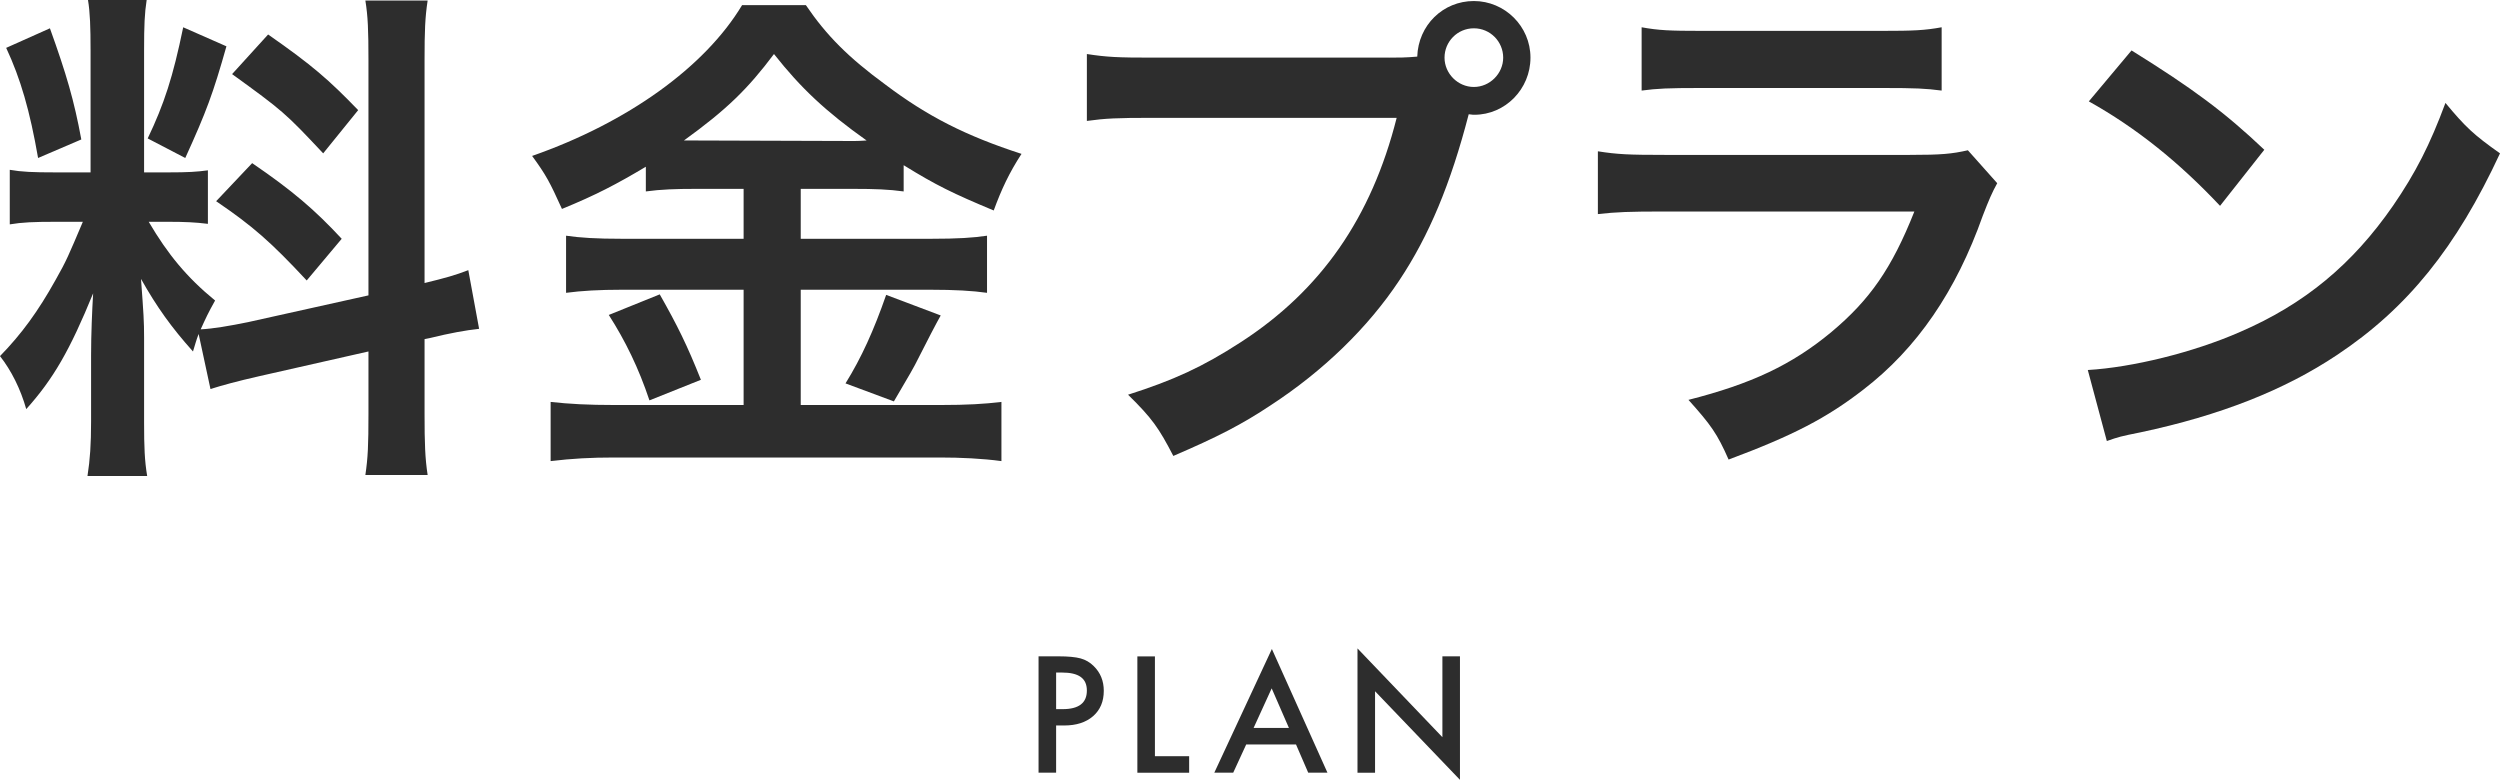
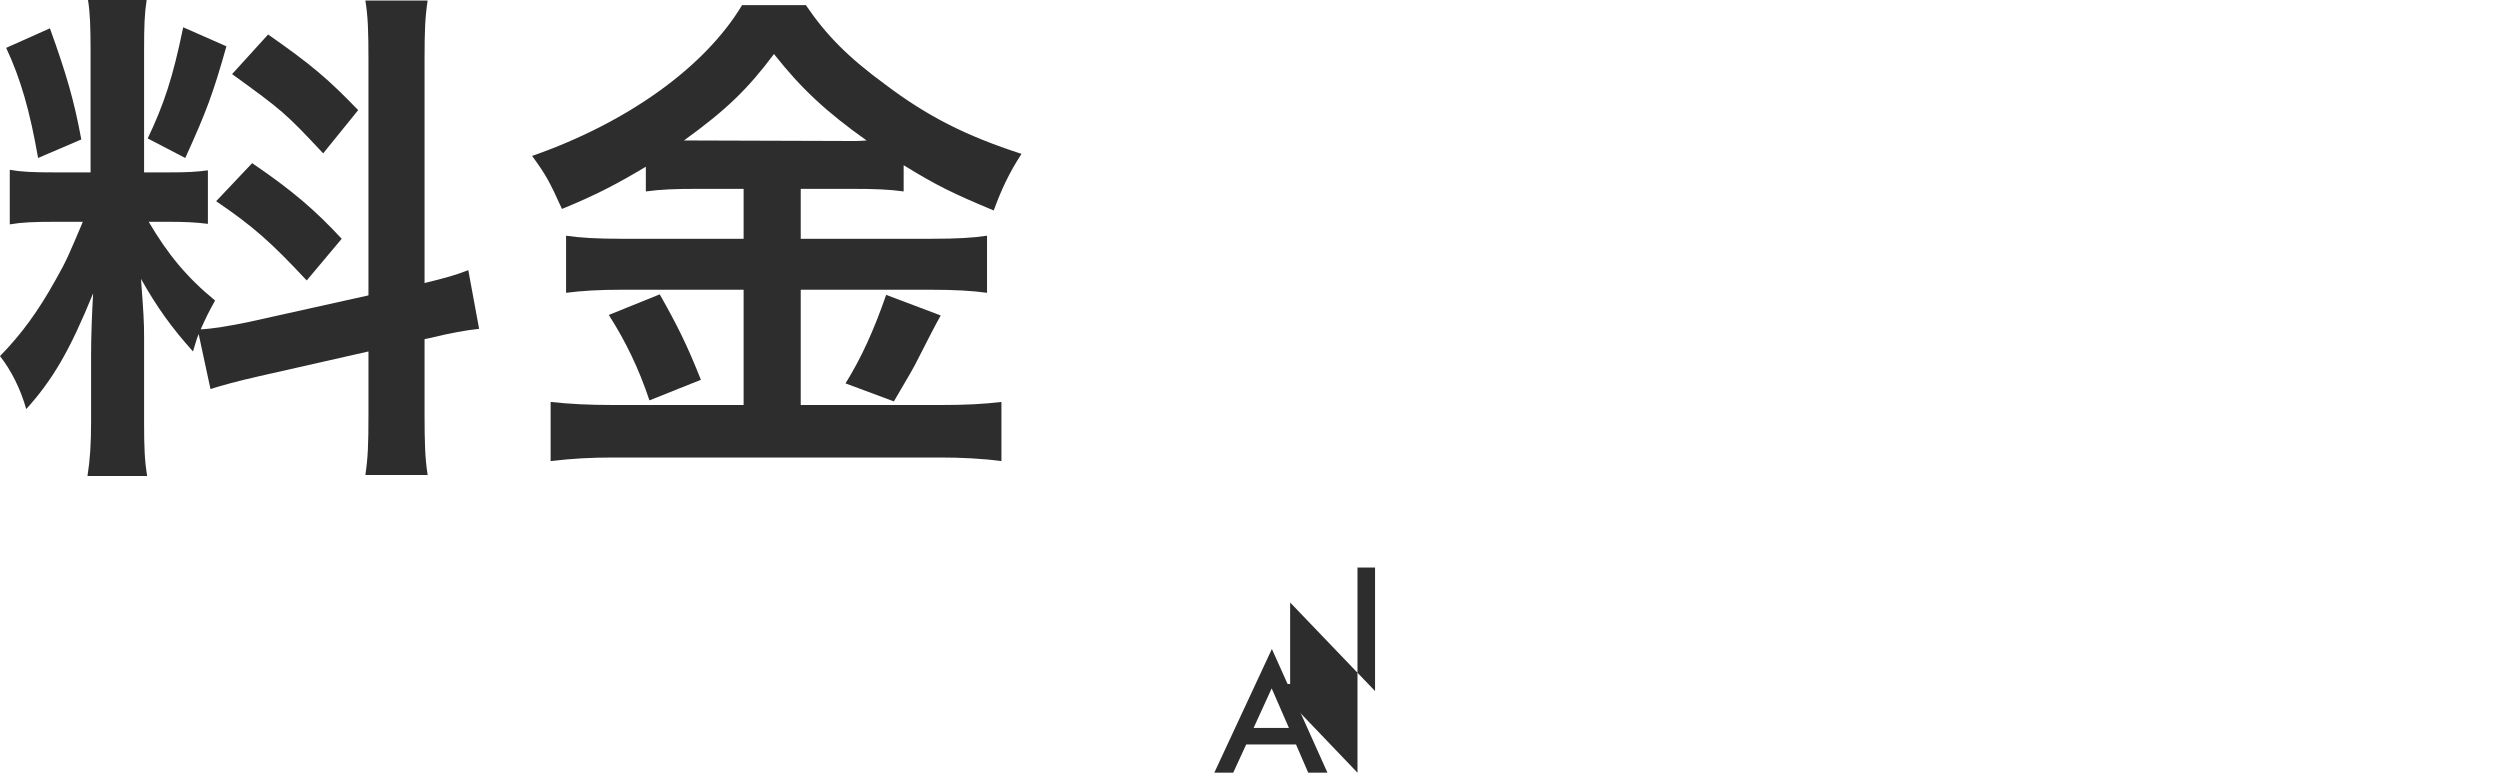
<svg xmlns="http://www.w3.org/2000/svg" viewBox="0 0 388.64 121.22">
  <g fill="#2d2d2d">
    <path d="m30.88 51.92c-.4 1.04-.48 1.44-.88 2.72-3.36-3.76-5.6-6.88-8.08-11.28.4 5.44.48 6.56.48 9.12v13.2c0 3.84.08 5.92.48 8.32h-9.28c.4-2.56.56-4.96.56-8.48v-10.32c0-3.2.16-6.96.32-9.6-3.6 8.8-6.16 13.28-10.4 18-.88-3.12-2.32-6-4.08-8.24 3.36-3.44 5.92-6.96 8.64-11.84 1.68-2.96 2-3.76 4.24-9.04h-4.16c-3.52 0-5.28.08-7.2.4v-8.48c1.84.32 3.52.4 7.2.4h5.36v-18.96c0-3.6-.08-5.92-.4-7.84h9.12c-.32 2.08-.4 3.92-.4 7.76v19.04h3.76c3.04 0 4.4-.08 6.16-.32v8.32c-1.92-.24-3.52-.32-6.32-.32h-2.88c2.96 5.04 5.92 8.64 10.32 12.24-1.12 2-1.44 2.72-2.24 4.48 1.84-.08 4.64-.56 7.36-1.12l18.72-4.16v-36.56c0-4.64-.08-6.8-.48-9.28h9.68c-.4 2.64-.48 4.8-.48 9.2v34.72c3.28-.8 4.72-1.2 6.8-2l1.68 9.12c-2.16.24-4.4.64-7.68 1.44l-.8.16v11.68c0 4.48.08 6.88.48 9.44h-9.68c.4-2.72.48-4.64.48-9.52v-9.68l-16.96 3.84c-3.52.8-5.84 1.44-7.6 2zm-23.12-47.52c2.56 7.12 3.76 11.2 4.88 17.28l-6.72 2.88c-1.28-7.36-2.72-12.32-4.96-17.12zm27.44 2.8c-2.08 7.36-3.12 10.16-6.4 17.36l-5.84-3.04c2.56-5.36 3.92-9.52 5.52-17.28zm4 18.16c6.32 4.32 9.76 7.28 13.92 11.76l-5.44 6.48c-5.6-6-8.32-8.4-14.08-12.32zm2.48-20c6.88 4.8 9.44 7.04 14 11.76l-5.44 6.72c-5.92-6.32-6.32-6.64-14.16-12.32z" />
    <path d="m108.24 29.36c-3.2 0-5.52.08-7.84.4v-3.84c-4.56 2.72-7.76 4.4-13.04 6.56-1.92-4.24-2.48-5.28-4.64-8.24 14.88-5.2 26.88-13.84 32.64-23.44h9.92c3.2 4.72 6.64 8.16 12.32 12.32 6.56 4.96 12.56 8 21.2 10.8-1.92 2.96-3.12 5.52-4.32 8.8-6.32-2.64-8.96-3.92-14-7.04v4.08c-2.32-.32-4.48-.4-7.84-.4h-8.16v7.76h20.24c4.16 0 6.64-.16 8.72-.48v8.88c-2.24-.32-5.04-.48-8.8-.48h-20.16v17.92h21.76c4.08 0 6.8-.16 9.44-.48v9.2c-2.96-.4-6.32-.56-9.6-.56h-50.56c-3.68 0-6.56.16-9.92.56v-9.2c2.88.32 5.84.48 9.92.48h20.08v-17.92h-18.96c-3.44 0-6.24.16-8.64.48v-8.88c2.16.32 4.72.48 8.72.48h18.88v-7.76zm-5.68 16.4c2.72 4.8 4.24 7.84 6.4 13.28l-8 3.2c-1.68-5.04-3.76-9.28-6.32-13.28zm5.44-23.92 24.8.08q.72 0 1.92-.08c-6.32-4.48-10.24-8.16-14.4-13.44-4.08 5.44-7.36 8.64-14 13.44zm38.24 27.2q-1.04 1.84-4 7.68c-.24.48-.56 1.04-3.28 5.68l-7.52-2.8c2.48-4 4.4-8.24 6.32-13.76z" />
-     <path d="m215.92 8.96c1.44 0 2.64 0 4.4-.16.16-4.88 4-8.64 8.8-8.64s8.8 3.92 8.8 8.8-3.92 8.88-8.72 8.88c-.16 0-.32 0-.88-.08-2.8 10.8-6.16 18.88-10.8 25.84-4.88 7.36-11.84 14.08-19.92 19.36-4.56 3.04-8.32 4.96-15.2 7.92-2.24-4.32-3.28-5.84-7.04-9.52 7.04-2.24 11.6-4.32 17.52-8.16 12.48-8.08 20.32-19.36 24.24-34.88h-38.08c-5.36 0-7.2.08-10.08.48v-10.4c3.12.48 4.8.56 10.24.56h36.72zm8.64 0c0 2.48 2.08 4.56 4.56 4.56s4.56-2.08 4.56-4.56-2-4.56-4.56-4.56-4.56 2.08-4.56 4.56z" />
-     <path d="m310.48 28.48c-.8 1.44-1.28 2.56-2.24 5.04-4.16 11.76-10.24 20.64-18.56 27.04-5.68 4.4-10.88 7.12-20.96 10.88-1.76-4-2.72-5.36-6.24-9.28 9.76-2.48 16.08-5.44 22.24-10.56 5.92-4.96 9.36-9.84 12.88-18.72h-38.96c-5.36 0-7.36.08-10.24.4v-9.76c3.04.48 4.8.56 10.4.56h38.08c4.96 0 6.56-.16 9.04-.72zm-55.28-24.24c2.64.48 4.32.56 9.36.56h27.92c5.04 0 6.72-.08 9.36-.56v9.84c-2.48-.32-4-.4-9.2-.4h-28.24c-5.2 0-6.72.08-9.2.4z" />
-     <path d="m324.56 57.52c6.88-.4 16.4-2.72 23.68-5.92 10-4.32 17.44-10.48 23.76-19.6 3.52-5.12 5.76-9.52 8.16-16 3.12 3.76 4.4 4.96 8.48 7.84-6.8 14.64-14.4 24.08-25.36 31.36-8.16 5.44-18.08 9.36-30.48 12-3.2.64-3.44.72-5.28 1.36zm6.8-49.68c9.52 5.92 14.48 9.6 20.64 15.44l-6.88 8.72c-6.4-6.8-12.96-12.08-20.4-16.24z" />
-     <path d="m164.18 112.77v7.35h-2.73v-18.09h3.09c1.52 0 2.66.11 3.43.32.78.21 1.47.61 2.06 1.2 1.04 1.02 1.56 2.3 1.56 3.84 0 1.66-.55 2.97-1.66 3.94s-2.61 1.45-4.49 1.45h-1.27zm0-2.53h1.02c2.51 0 3.76-.96 3.76-2.89s-1.29-2.8-3.88-2.8h-.9v5.7z" />
-     <path d="m179.54 102.03v15.53h5.32v2.57h-8.05v-18.09h2.73z" />
    <path d="m201.48 115.73h-7.75l-2.02 4.39h-2.94l8.95-19.23 8.64 19.23h-2.99l-1.9-4.39zm-1.11-2.57-2.68-6.15-2.81 6.15h5.5z" />
-     <path d="m211.03 120.12v-19.32l13.2 13.8v-12.57h2.73v19.2l-13.2-13.77v12.67h-2.73z" />
+     <path d="m211.03 120.12v-19.32v-12.57h2.73v19.2l-13.2-13.77v12.67h-2.73z" />
  </g>
</svg>